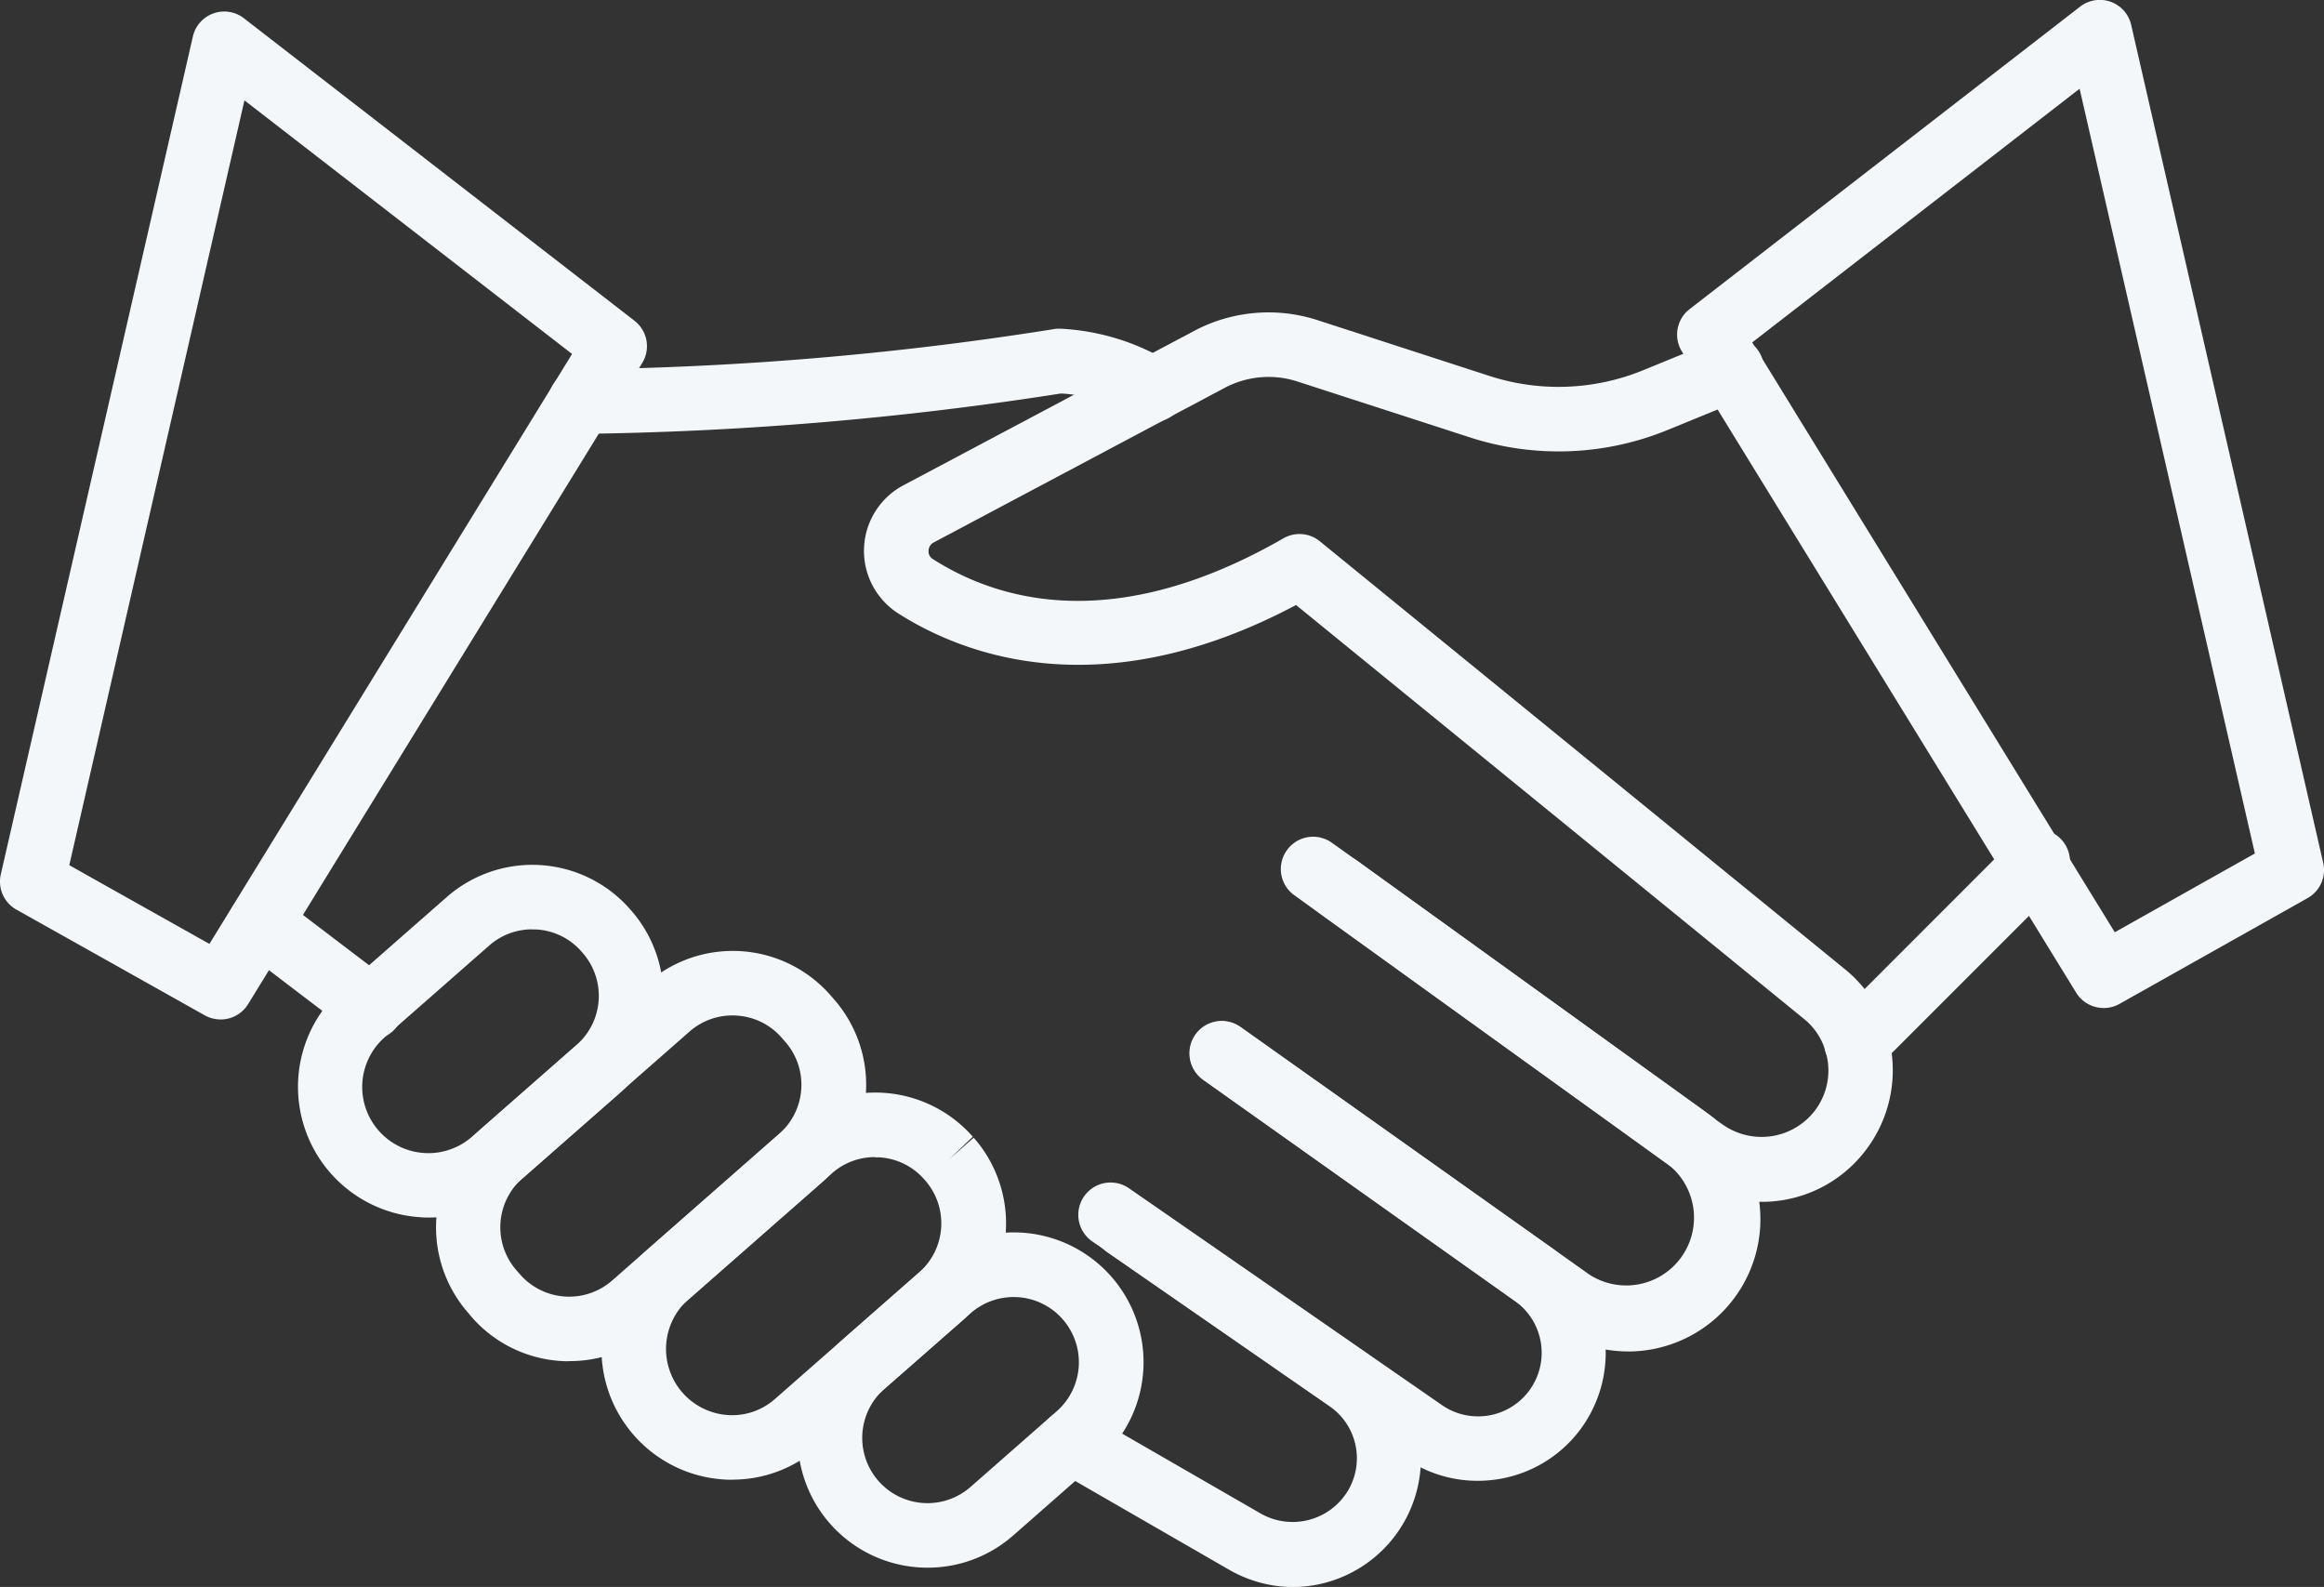
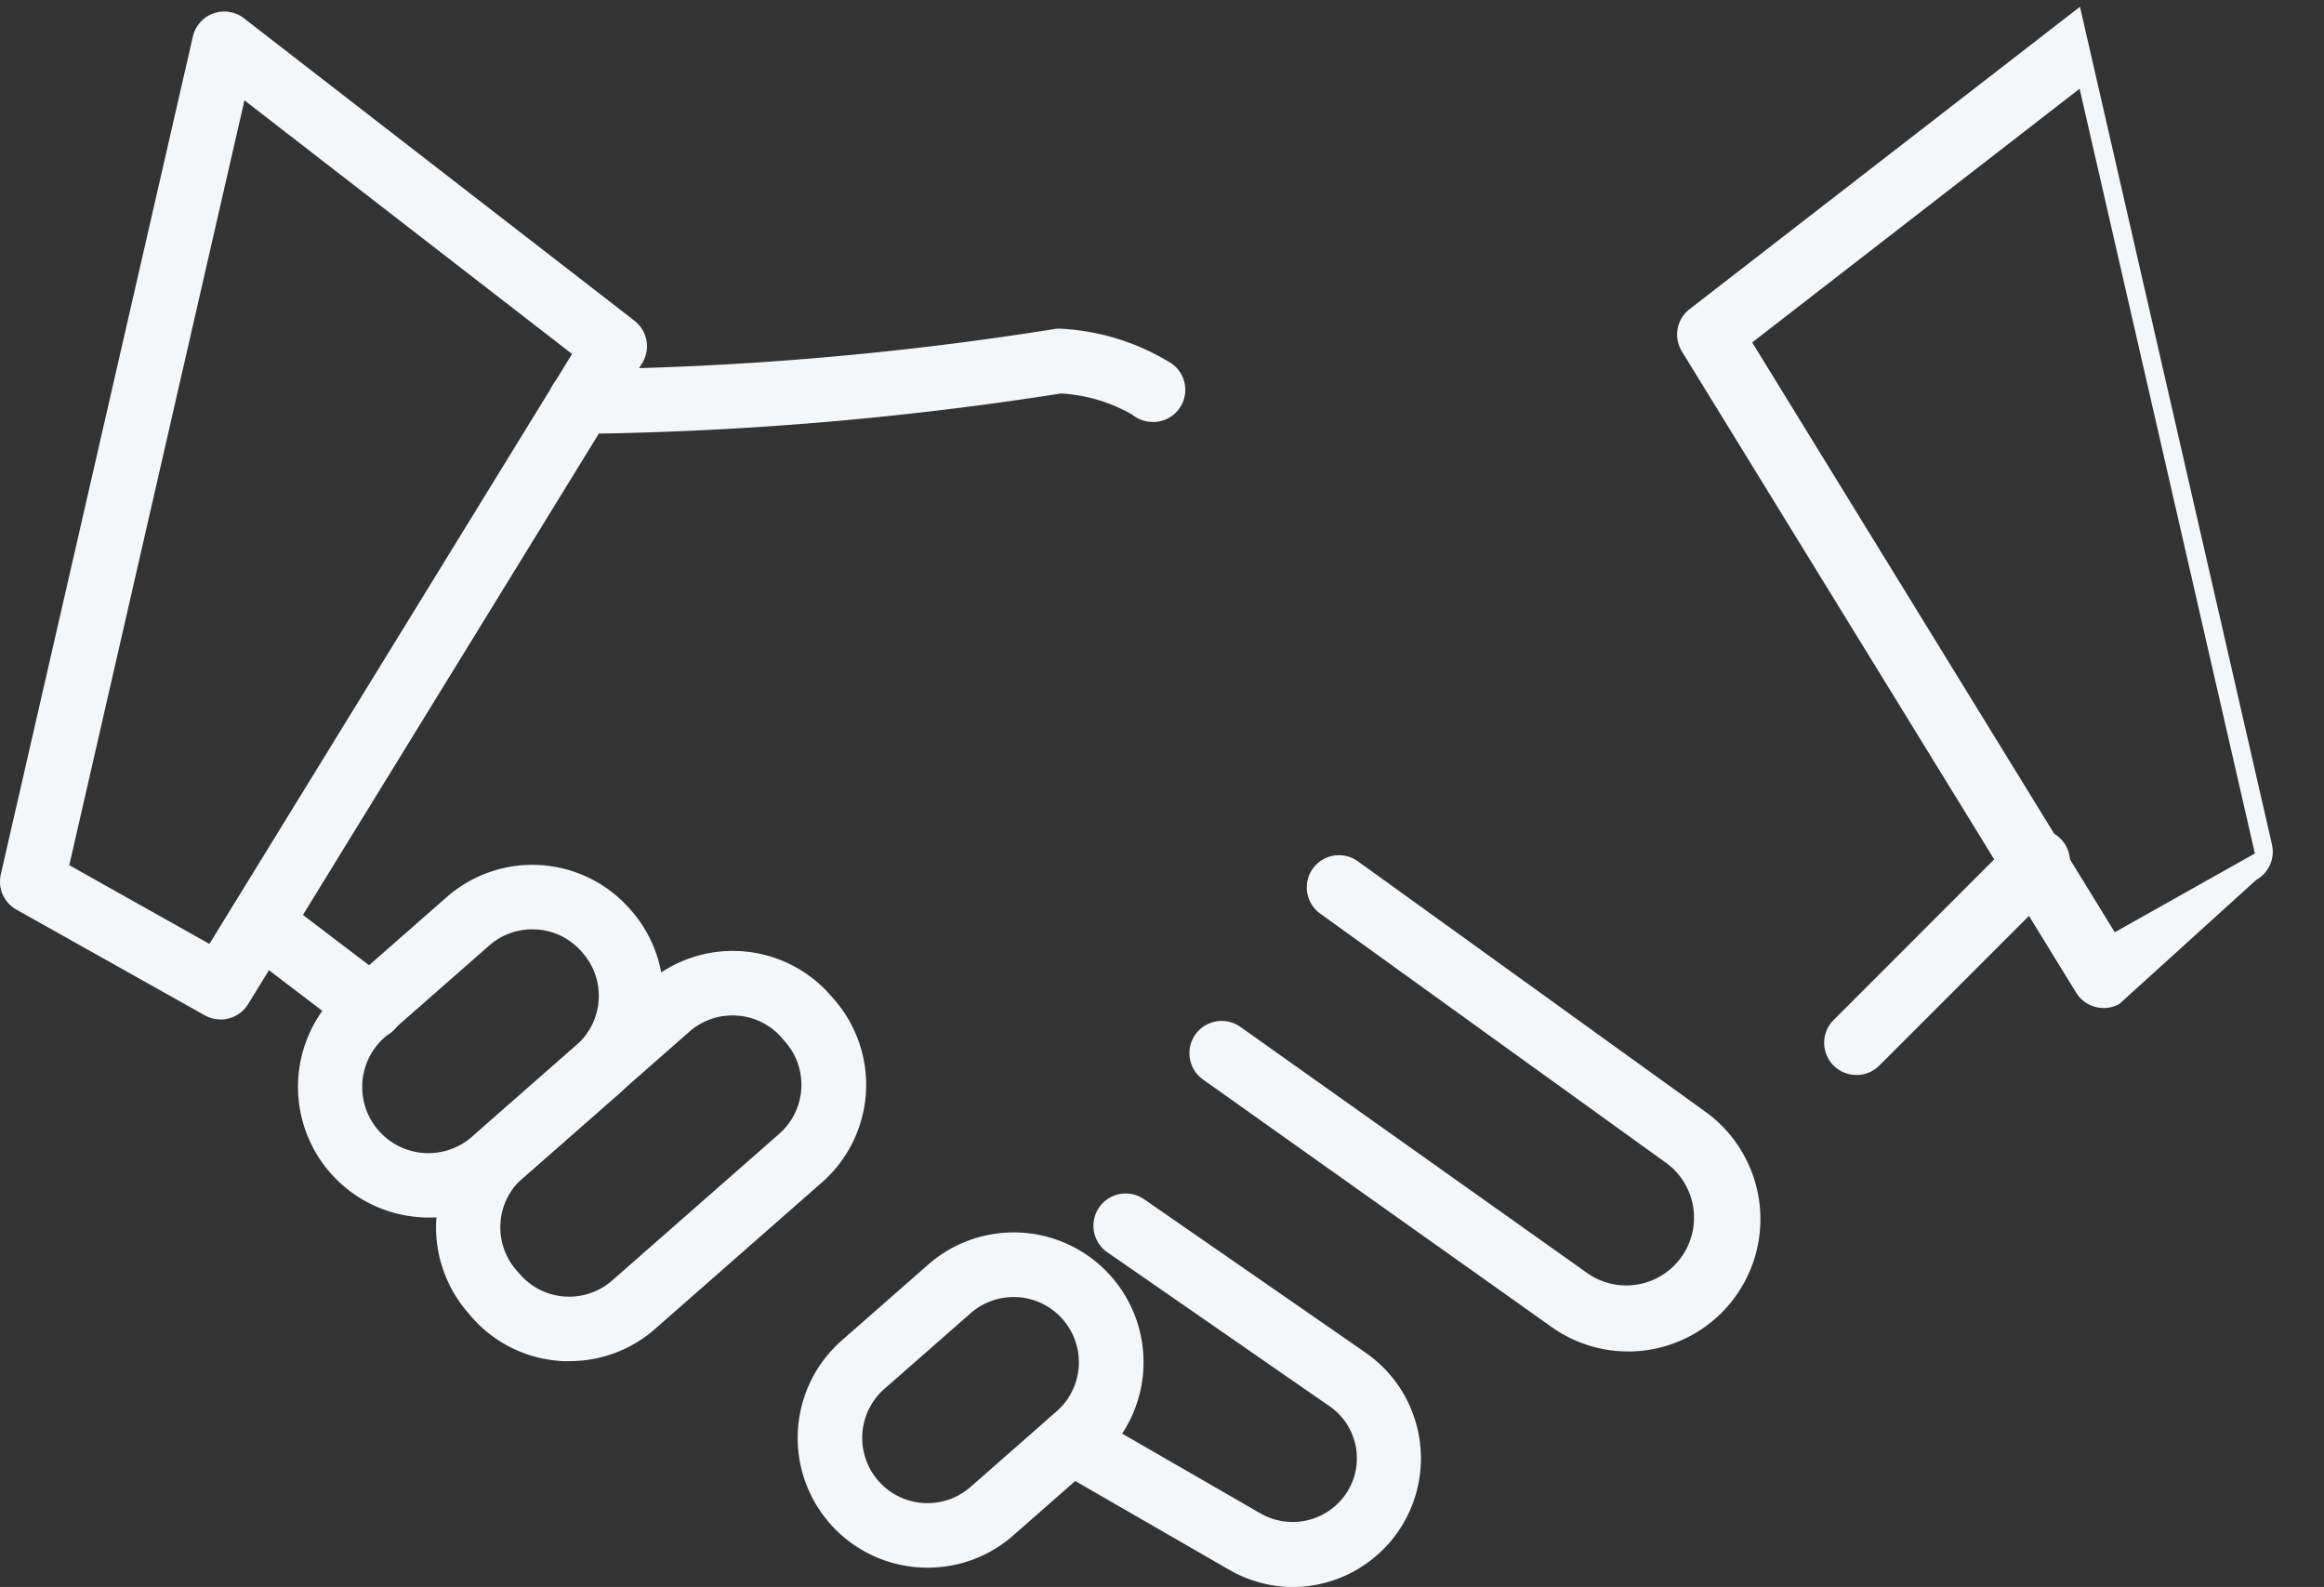
<svg xmlns="http://www.w3.org/2000/svg" id="handshake" width="93.943" height="64.141" viewBox="0 0 93.943 64.141">
  <rect x="0" y="0" width="93.943" height="64.141" fill="#333333" stroke="none" />
  <path id="Path_3531" data-name="Path 3531" d="M19.31,26.854a1.3,1.3,0,0,1-.046-2.609,131,131,0,0,0,19.113-1.618,1.254,1.254,0,0,1,.342-.023,9.373,9.373,0,0,1,4.469,1.409,1.3,1.3,0,0,1-.758,2.36,1.342,1.342,0,0,1-.844-.3,6.511,6.511,0,0,0-2.877-.852,135.541,135.541,0,0,1-19.365,1.632Z" transform="translate(4.177 -9.317)" fill="#f4f7f9" />
-   <path id="Path_3532" data-name="Path 3532" d="M64.055,58.046a5.261,5.261,0,0,1-3.1-1l-.281-.194a1.28,1.28,0,0,1-.155-.13L45.163,45.656a1.3,1.3,0,1,1,1.515-2.124l1.044.744L62.093,54.64a1.228,1.228,0,0,1,.123.1l.249.174a2.718,2.718,0,0,0,3.707-.513,2.676,2.676,0,0,0,.468-2.422,2.617,2.617,0,0,0-.868-1.319L45.231,33.924c-7.866,4.175-13.439,2.028-16.1.327a3,3,0,0,1,.254-5.179l11.758-6.244a6.418,6.418,0,0,1,4.916-.431l6.956,2.257a9.044,9.044,0,0,0,6.263-.226l3.03-1.241A1.305,1.305,0,1,1,63.3,25.6l-3.027,1.24a11.633,11.633,0,0,1-8.066.292L45.257,24.88a3.784,3.784,0,0,0-2.9.261L30.6,31.387a.391.391,0,0,0-.224.343.358.358,0,0,0,.167.333c2.74,1.751,7.444,3.035,14.177-.834a1.3,1.3,0,0,1,1.474.12L67.41,48.637a5.2,5.2,0,0,1,1.733,2.609A5.327,5.327,0,0,1,68.229,56,5.261,5.261,0,0,1,64.055,58.046Z" transform="translate(7.159 -9.47)" fill="#f4f7f9" />
  <path id="Path_3533" data-name="Path 3533" d="M55.585,58.96a5.319,5.319,0,0,1-3.086-.982L38.4,47.97a1.3,1.3,0,1,1,1.51-2.128l14.1,10.006a2.74,2.74,0,0,0,3.184-4.454L43.136,41.263a1.3,1.3,0,0,1,1.521-2.115L58.718,49.28a5.349,5.349,0,0,1-3.131,9.682Z" transform="translate(10.23 -4.337)" fill="#f4f7f9" />
-   <path id="Path_3534" data-name="Path 3534" d="M50.544,62.629a5.142,5.142,0,0,1-2.937-.922L34.968,52.951a1.305,1.305,0,0,1,1.486-2.146L49.093,59.56a2.569,2.569,0,0,0,2.949-4.208L39.464,46.43a1.3,1.3,0,1,1,1.51-2.128l12.578,8.922a5.2,5.2,0,0,1,1.264,7.167,5.143,5.143,0,0,1-3.326,2.153,5.219,5.219,0,0,1-.946.085Z" transform="translate(9.182 -2.777)" fill="#f4f7f9" />
  <path id="Path_3535" data-name="Path 3535" d="M43.459,65.3a5.219,5.219,0,0,1-2.6-.707l-7.016-4.045a1.3,1.3,0,1,1,1.3-2.26l7.014,4.045a2.609,2.609,0,0,0,3.523-.934,2.557,2.557,0,0,0-.766-3.42l-8.964-6.209a1.3,1.3,0,0,1,1.486-2.145l8.962,6.208A5.2,5.2,0,0,1,43.457,65.3Z" transform="translate(8.812 -1.154)" fill="#f4f7f9" />
  <path id="Path_3536" data-name="Path 3536" d="M30.965,64.147A5.245,5.245,0,0,1,27.5,54.958L30.985,51.9a5.247,5.247,0,1,1,6.923,7.887l-3.485,3.06a5.227,5.227,0,0,1-3.458,1.3Zm3.48-10.938a2.626,2.626,0,0,0-1.739.652l-3.486,3.057a2.638,2.638,0,0,0,3.48,3.966l3.485-3.06a2.637,2.637,0,0,0-1.739-4.616Z" transform="translate(6.532 -0.784)" fill="#f4f7f9" />
-   <path id="Path_3537" data-name="Path 3537" d="M24.918,61.914c-.116,0-.232,0-.348-.01a5.279,5.279,0,0,1-3.154-9.223l5.822-5.111a5.248,5.248,0,0,1,7.406.481l-.943.9.98-.861A5.246,5.246,0,0,1,34.2,55.5l-5.827,5.111a5.206,5.206,0,0,1-3.454,1.3Zm5.773-13.04a2.619,2.619,0,0,0-1.737.652l-5.822,5.111A2.677,2.677,0,0,0,24.739,59.3a2.609,2.609,0,0,0,1.911-.652l5.822-5.111a2.638,2.638,0,0,0,.243-3.724l-.038-.043a2.617,2.617,0,0,0-1.806-.886c-.061,0-.123,0-.181,0Z" transform="translate(4.68 -2.106)" fill="#f4f7f9" />
  <path id="Path_3538" data-name="Path 3538" d="M19.9,58.462c-.115,0-.231,0-.348-.01a5.219,5.219,0,0,1-3.6-1.774l-.142-.17a5.248,5.248,0,0,1,.484-7.4l6.749-5.925a5.246,5.246,0,0,1,7.406.481l.147.168a5.246,5.246,0,0,1-.484,7.4l-6.749,5.925a5.208,5.208,0,0,1-3.459,1.3Zm6.593-13.976a2.62,2.62,0,0,0-1.737.652l-6.749,5.925a2.641,2.641,0,0,0-.244,3.726l.147.168a2.639,2.639,0,0,0,3.722.24l6.749-5.925a2.638,2.638,0,0,0,.243-3.724l-.145-.166a2.619,2.619,0,0,0-1.81-.89c-.061-.005-.119-.008-.177-.008Z" transform="translate(3.116 -3.443)" fill="#f4f7f9" />
  <path id="Path_3539" data-name="Path 3539" d="M15.528,53.467a3.465,3.465,0,0,1-.348-.012,5.282,5.282,0,0,1-3.163-9.231l4.226-3.709A5.246,5.246,0,0,1,23.649,41l.046.052a5.246,5.246,0,0,1-.481,7.406l-4.226,3.709A5.207,5.207,0,0,1,15.528,53.467ZM19.7,41.819a2.62,2.62,0,0,0-1.737.652l-4.226,3.709A2.673,2.673,0,0,0,17.266,50.2l4.226-3.709a2.638,2.638,0,0,0,.243-3.724l-.046-.052a2.619,2.619,0,0,0-1.811-.891c-.064,0-.123,0-.181,0Z" transform="translate(1.815 -4.256)" fill="#f4f7f9" />
  <path id="Path_3540" data-name="Path 3540" d="M13.821,46.013a1.3,1.3,0,0,1-.783-.261L8.58,42.359a1.3,1.3,0,1,1,1.58-2.077l4.458,3.392a1.3,1.3,0,0,1-.791,2.349Z" transform="translate(1.155 -4.01)" fill="#f4f7f9" />
  <path id="Path_3541" data-name="Path 3541" d="M58.824,48.04a1.3,1.3,0,0,1-.922-2.227l7.321-7.323a1.3,1.3,0,1,1,1.845,1.845l-7.321,7.321a1.3,1.3,0,0,1-.922.385Z" transform="translate(16.225 -4.592)" fill="#f4f7f9" />
-   <path id="Path_3542" data-name="Path 3542" d="M70.2,53.161a1.3,1.3,0,0,1-1.113-.621L53.152,26.627a1.3,1.3,0,0,1,.313-1.714l15.778-12.22a1.3,1.3,0,0,1,2.071.74l7.759,33.854a1.3,1.3,0,0,1-.633,1.435L70.833,53a1.3,1.3,0,0,1-.637.163Zm-14.207-26.9L70.649,50.1l5.664-3.184L69.228,16.006Z" transform="translate(14.836 -12.42)" fill="#f4f7f9" />
+   <path id="Path_3542" data-name="Path 3542" d="M70.2,53.161a1.3,1.3,0,0,1-1.113-.621L53.152,26.627a1.3,1.3,0,0,1,.313-1.714l15.778-12.22l7.759,33.854a1.3,1.3,0,0,1-.633,1.435L70.833,53a1.3,1.3,0,0,1-.637.163Zm-14.207-26.9L70.649,50.1l5.664-3.184L69.228,16.006Z" transform="translate(14.836 -12.42)" fill="#f4f7f9" />
  <path id="Path_3543" data-name="Path 3543" d="M9.912,53.514a1.3,1.3,0,0,1-.638-.167L1.666,49.078a1.3,1.3,0,0,1-.633-1.435l7.761-33.85a1.3,1.3,0,0,1,2.071-.74L26.644,25.272a1.3,1.3,0,0,1,.313,1.714L11.025,52.9a1.3,1.3,0,0,1-1.113.616ZM3.8,47.28l5.664,3.182,14.66-23.845L10.88,16.366Z" transform="translate(-0.999 -12.31)" fill="#f4f7f9" />
</svg>